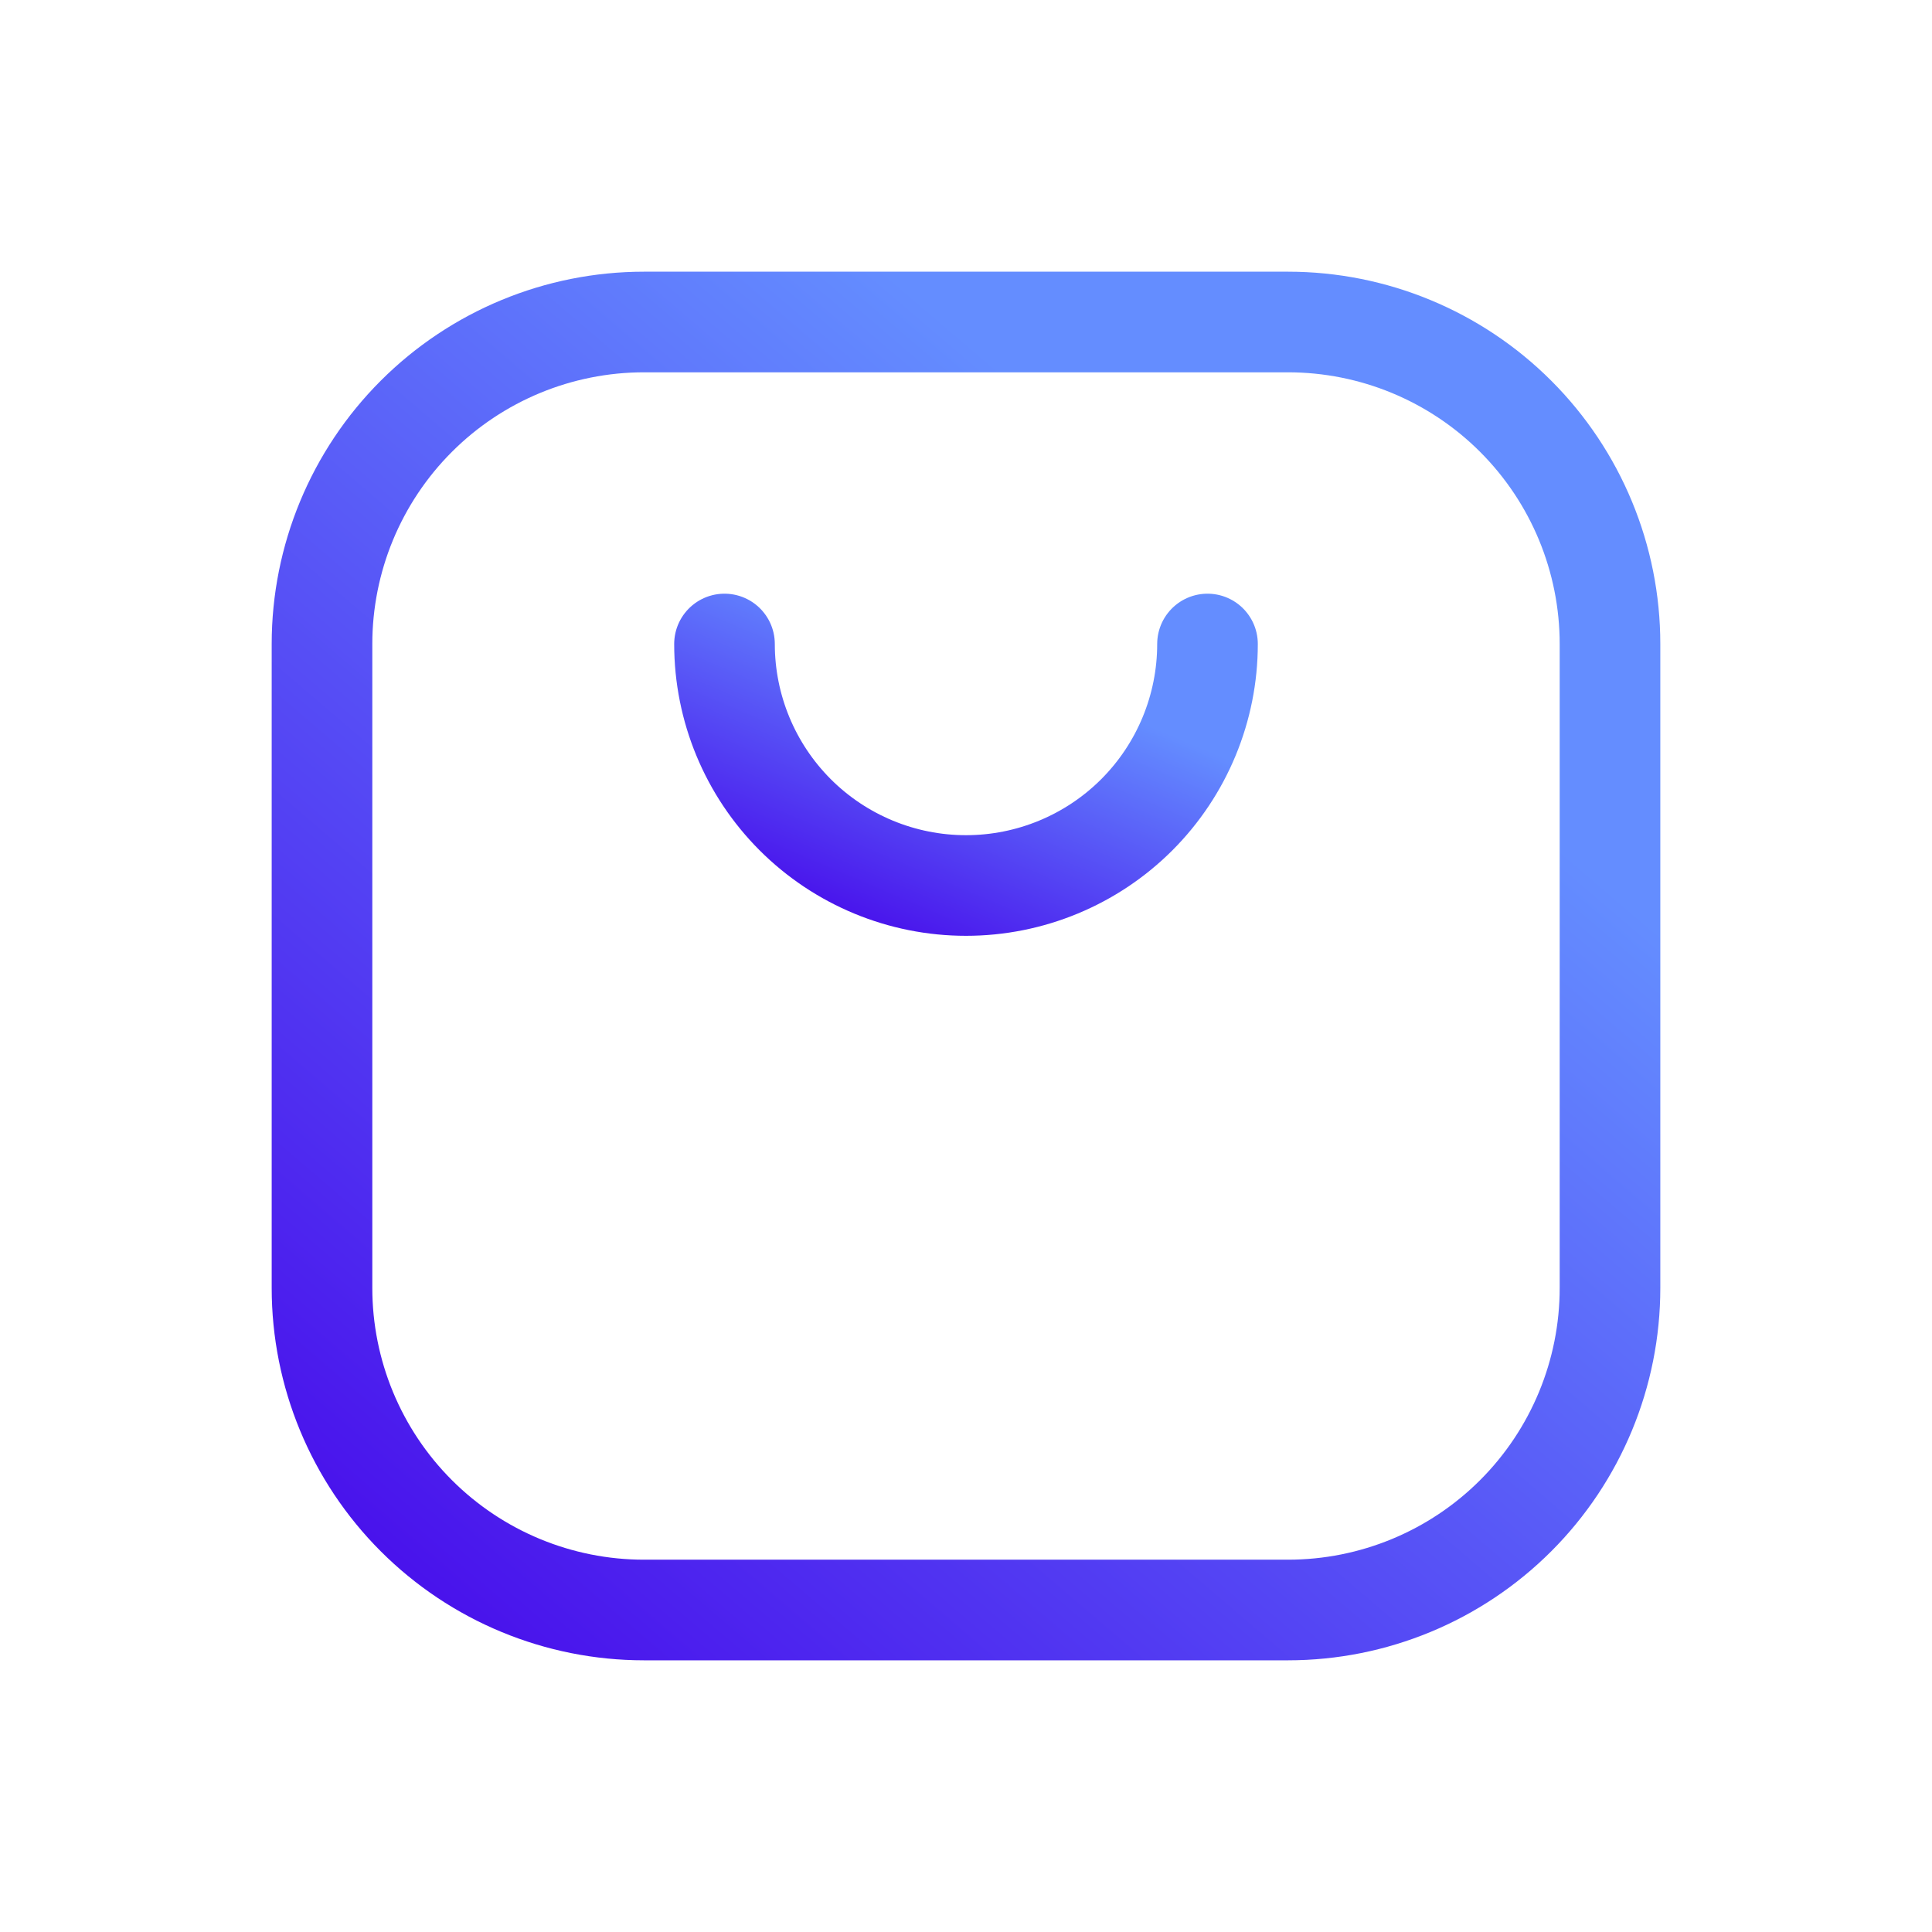
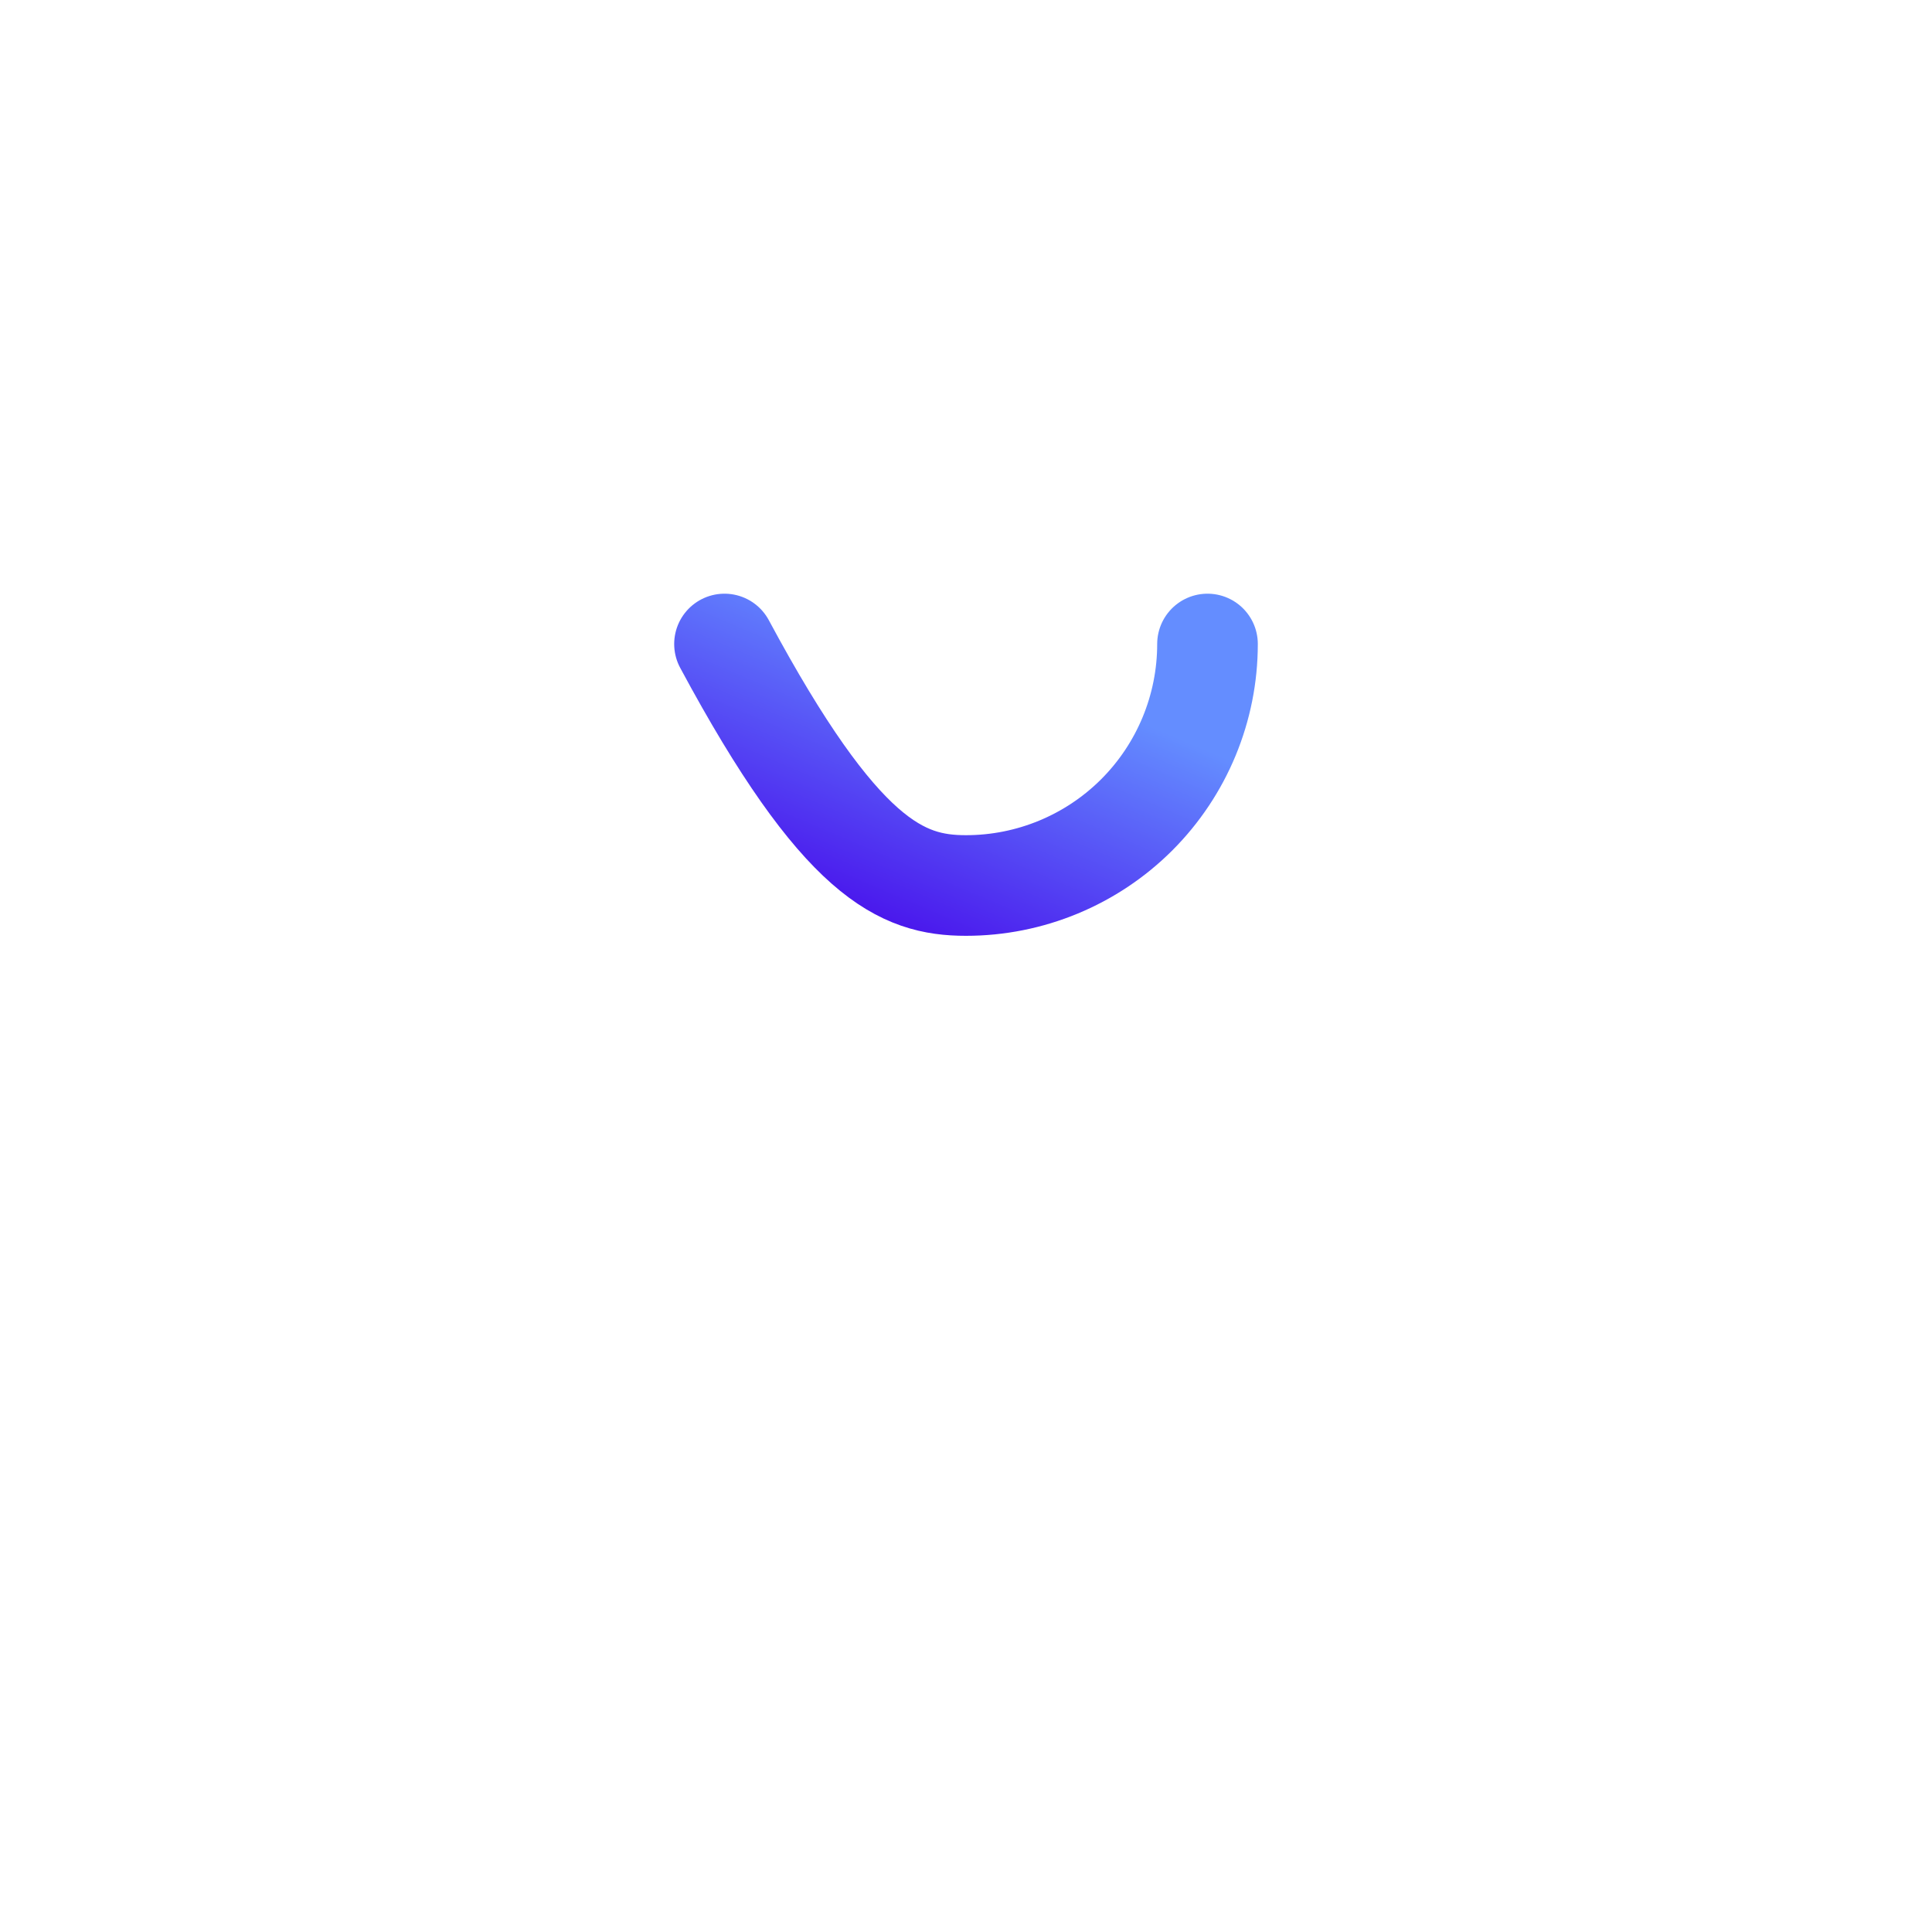
<svg xmlns="http://www.w3.org/2000/svg" width="48" height="48" viewBox="0 0 48 48" fill="none">
  <g clip-path="url(#clip0_239_577)">
-     <path d="M8 16C8 13.878 8.843 11.843 10.343 10.343C11.843 8.843 13.878 8 16 8H32C34.122 8 36.157 8.843 37.657 10.343C39.157 11.843 40 13.878 40 16V32C40 34.122 39.157 36.157 37.657 37.657C36.157 39.157 34.122 40 32 40H16C13.878 40 11.843 39.157 10.343 37.657C8.843 36.157 8 34.122 8 32V16Z" stroke="url(#paint0_linear_239_577)" stroke-width="2.5" stroke-linecap="round" stroke-linejoin="round" />
-     <path d="M18 16C18 17.591 18.632 19.117 19.757 20.243C20.883 21.368 22.409 22 24 22C25.591 22 27.117 21.368 28.243 20.243C29.368 19.117 30 17.591 30 16" stroke="url(#paint1_linear_239_577)" stroke-width="2.5" stroke-linecap="round" stroke-linejoin="round" />
+     <path d="M18 16C20.883 21.368 22.409 22 24 22C25.591 22 27.117 21.368 28.243 20.243C29.368 19.117 30 17.591 30 16" stroke="url(#paint1_linear_239_577)" stroke-width="2.5" stroke-linecap="round" stroke-linejoin="round" />
  </g>
  <defs>
    <linearGradient id="paint0_linear_239_577" x1="29.303" y1="12.939" x2="8.363" y2="37.444" gradientUnits="userSpaceOnUse">
      <stop stop-color="#648DFF" />
      <stop offset="1" stop-color="#4913EC" />
    </linearGradient>
    <linearGradient id="paint1_linear_239_577" x1="25.989" y1="16.926" x2="23.116" y2="23.649" gradientUnits="userSpaceOnUse">
      <stop stop-color="#648DFF" />
      <stop offset="1" stop-color="#4913EC" />
    </linearGradient>
    <clipPath id="clip0_239_577">
      <rect width="48" height="48" fill="white" />
    </clipPath>
  </defs>
</svg>